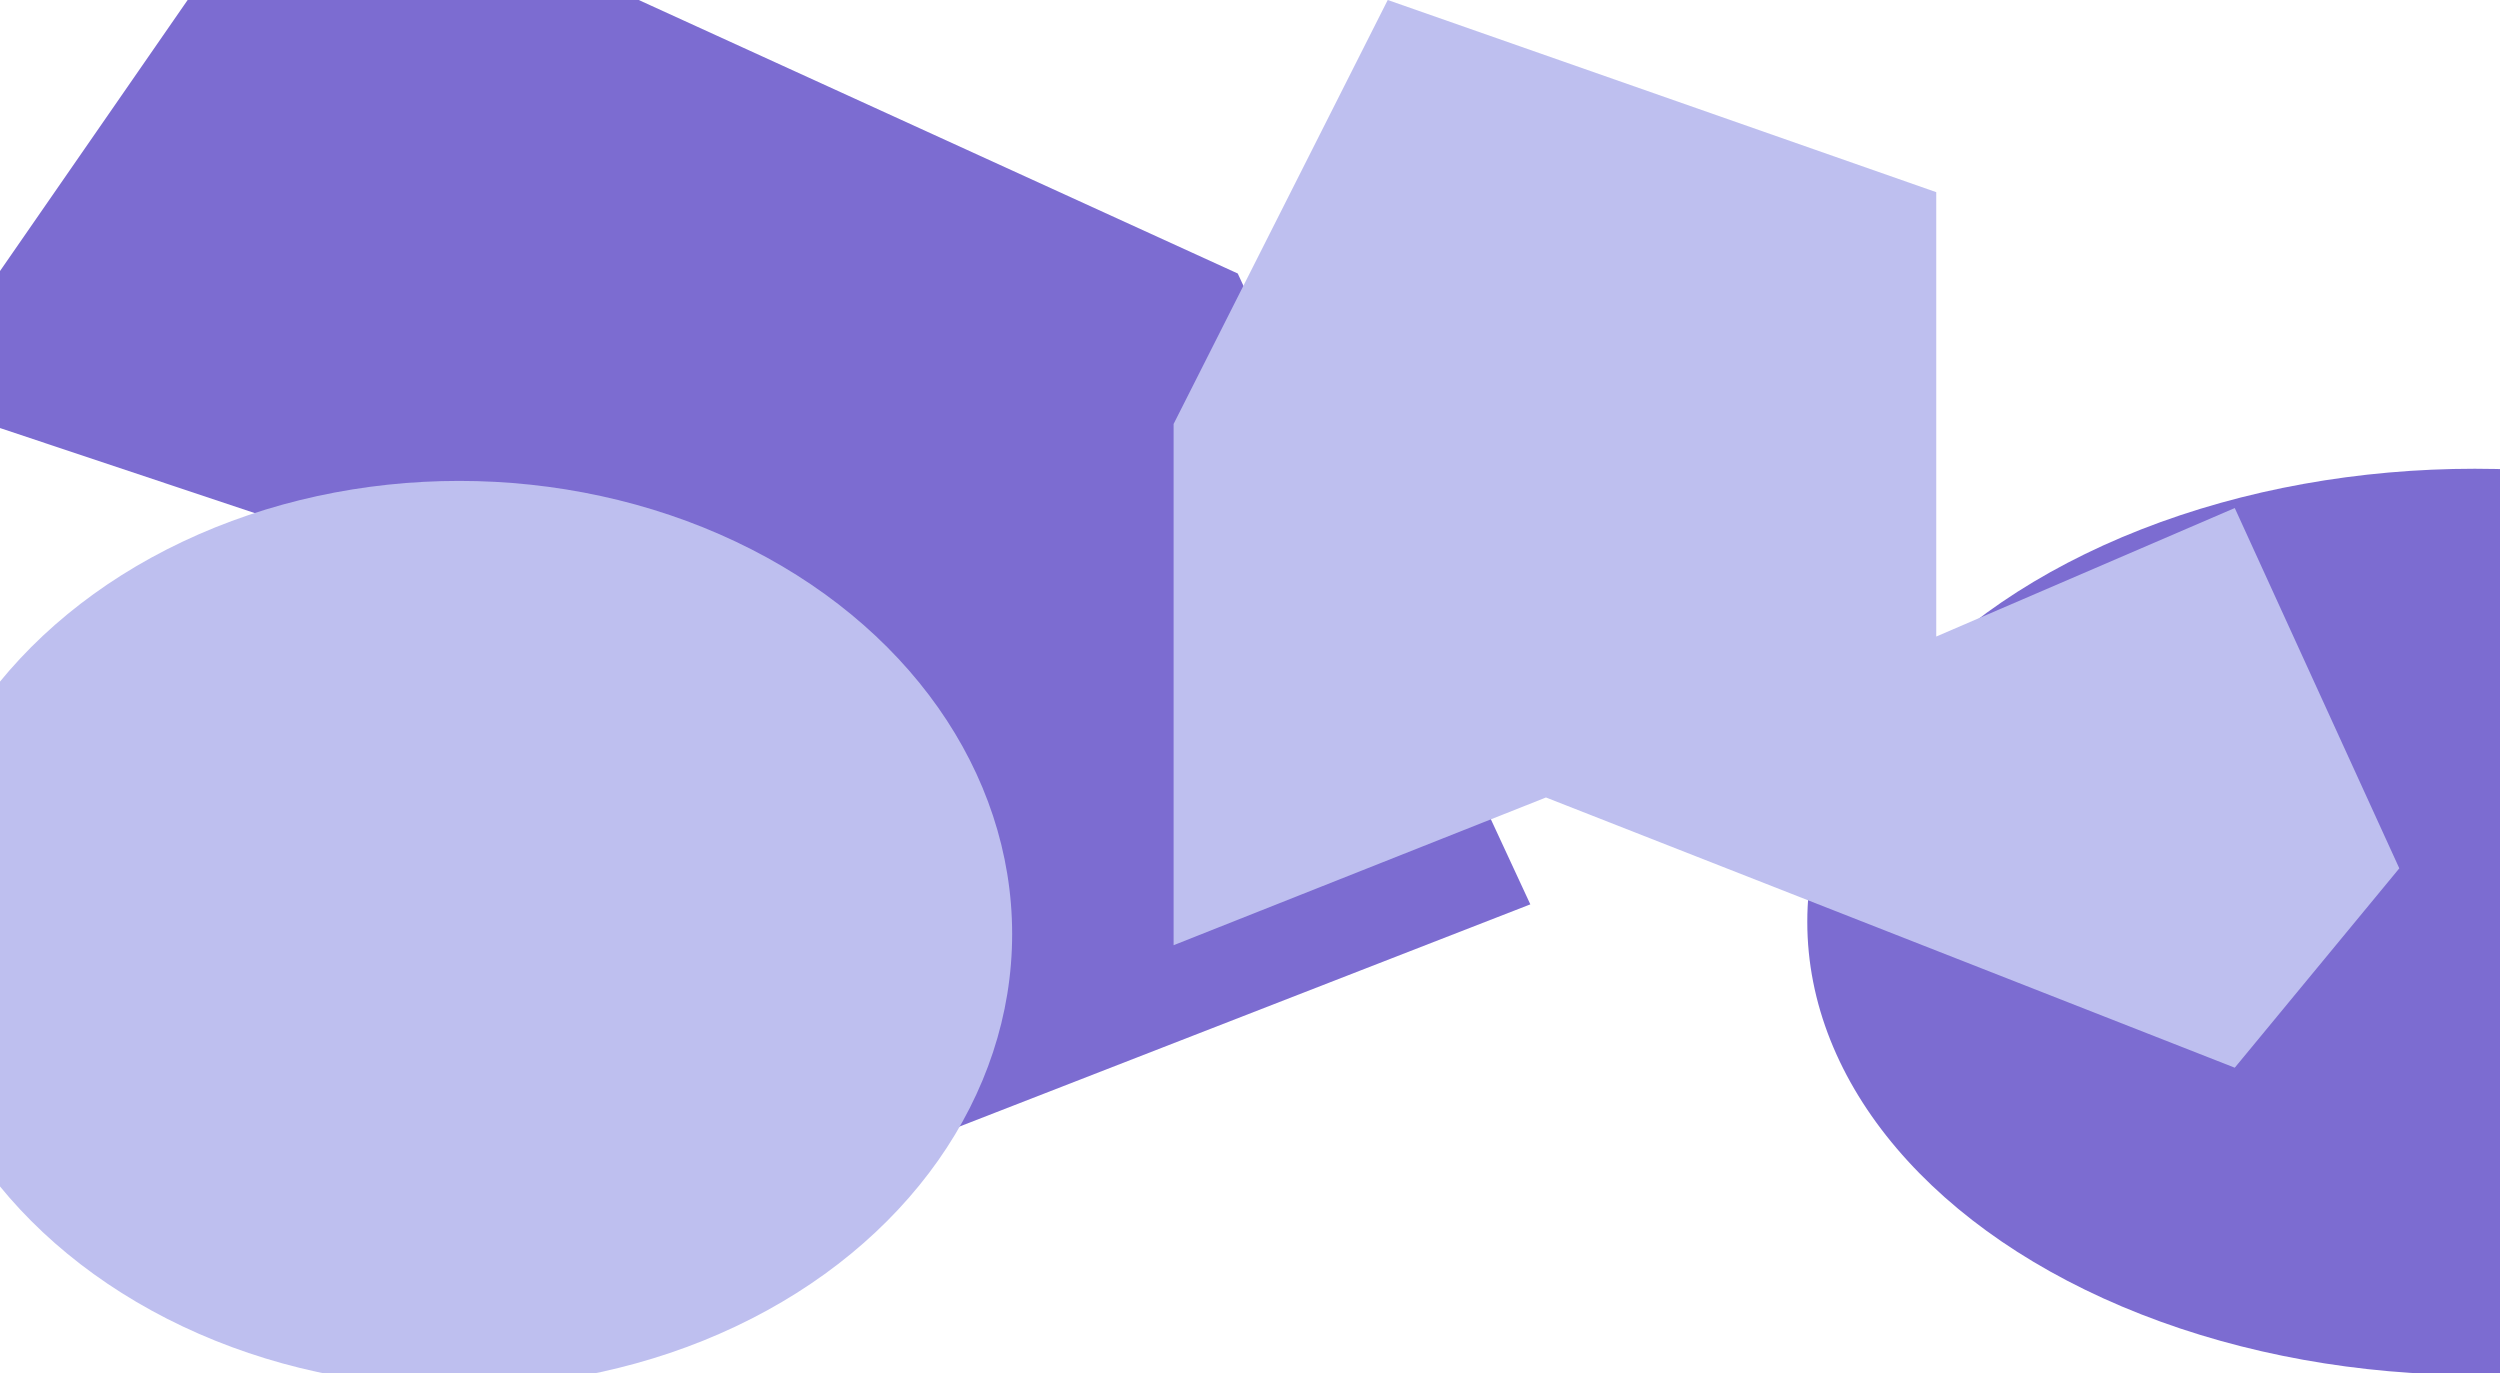
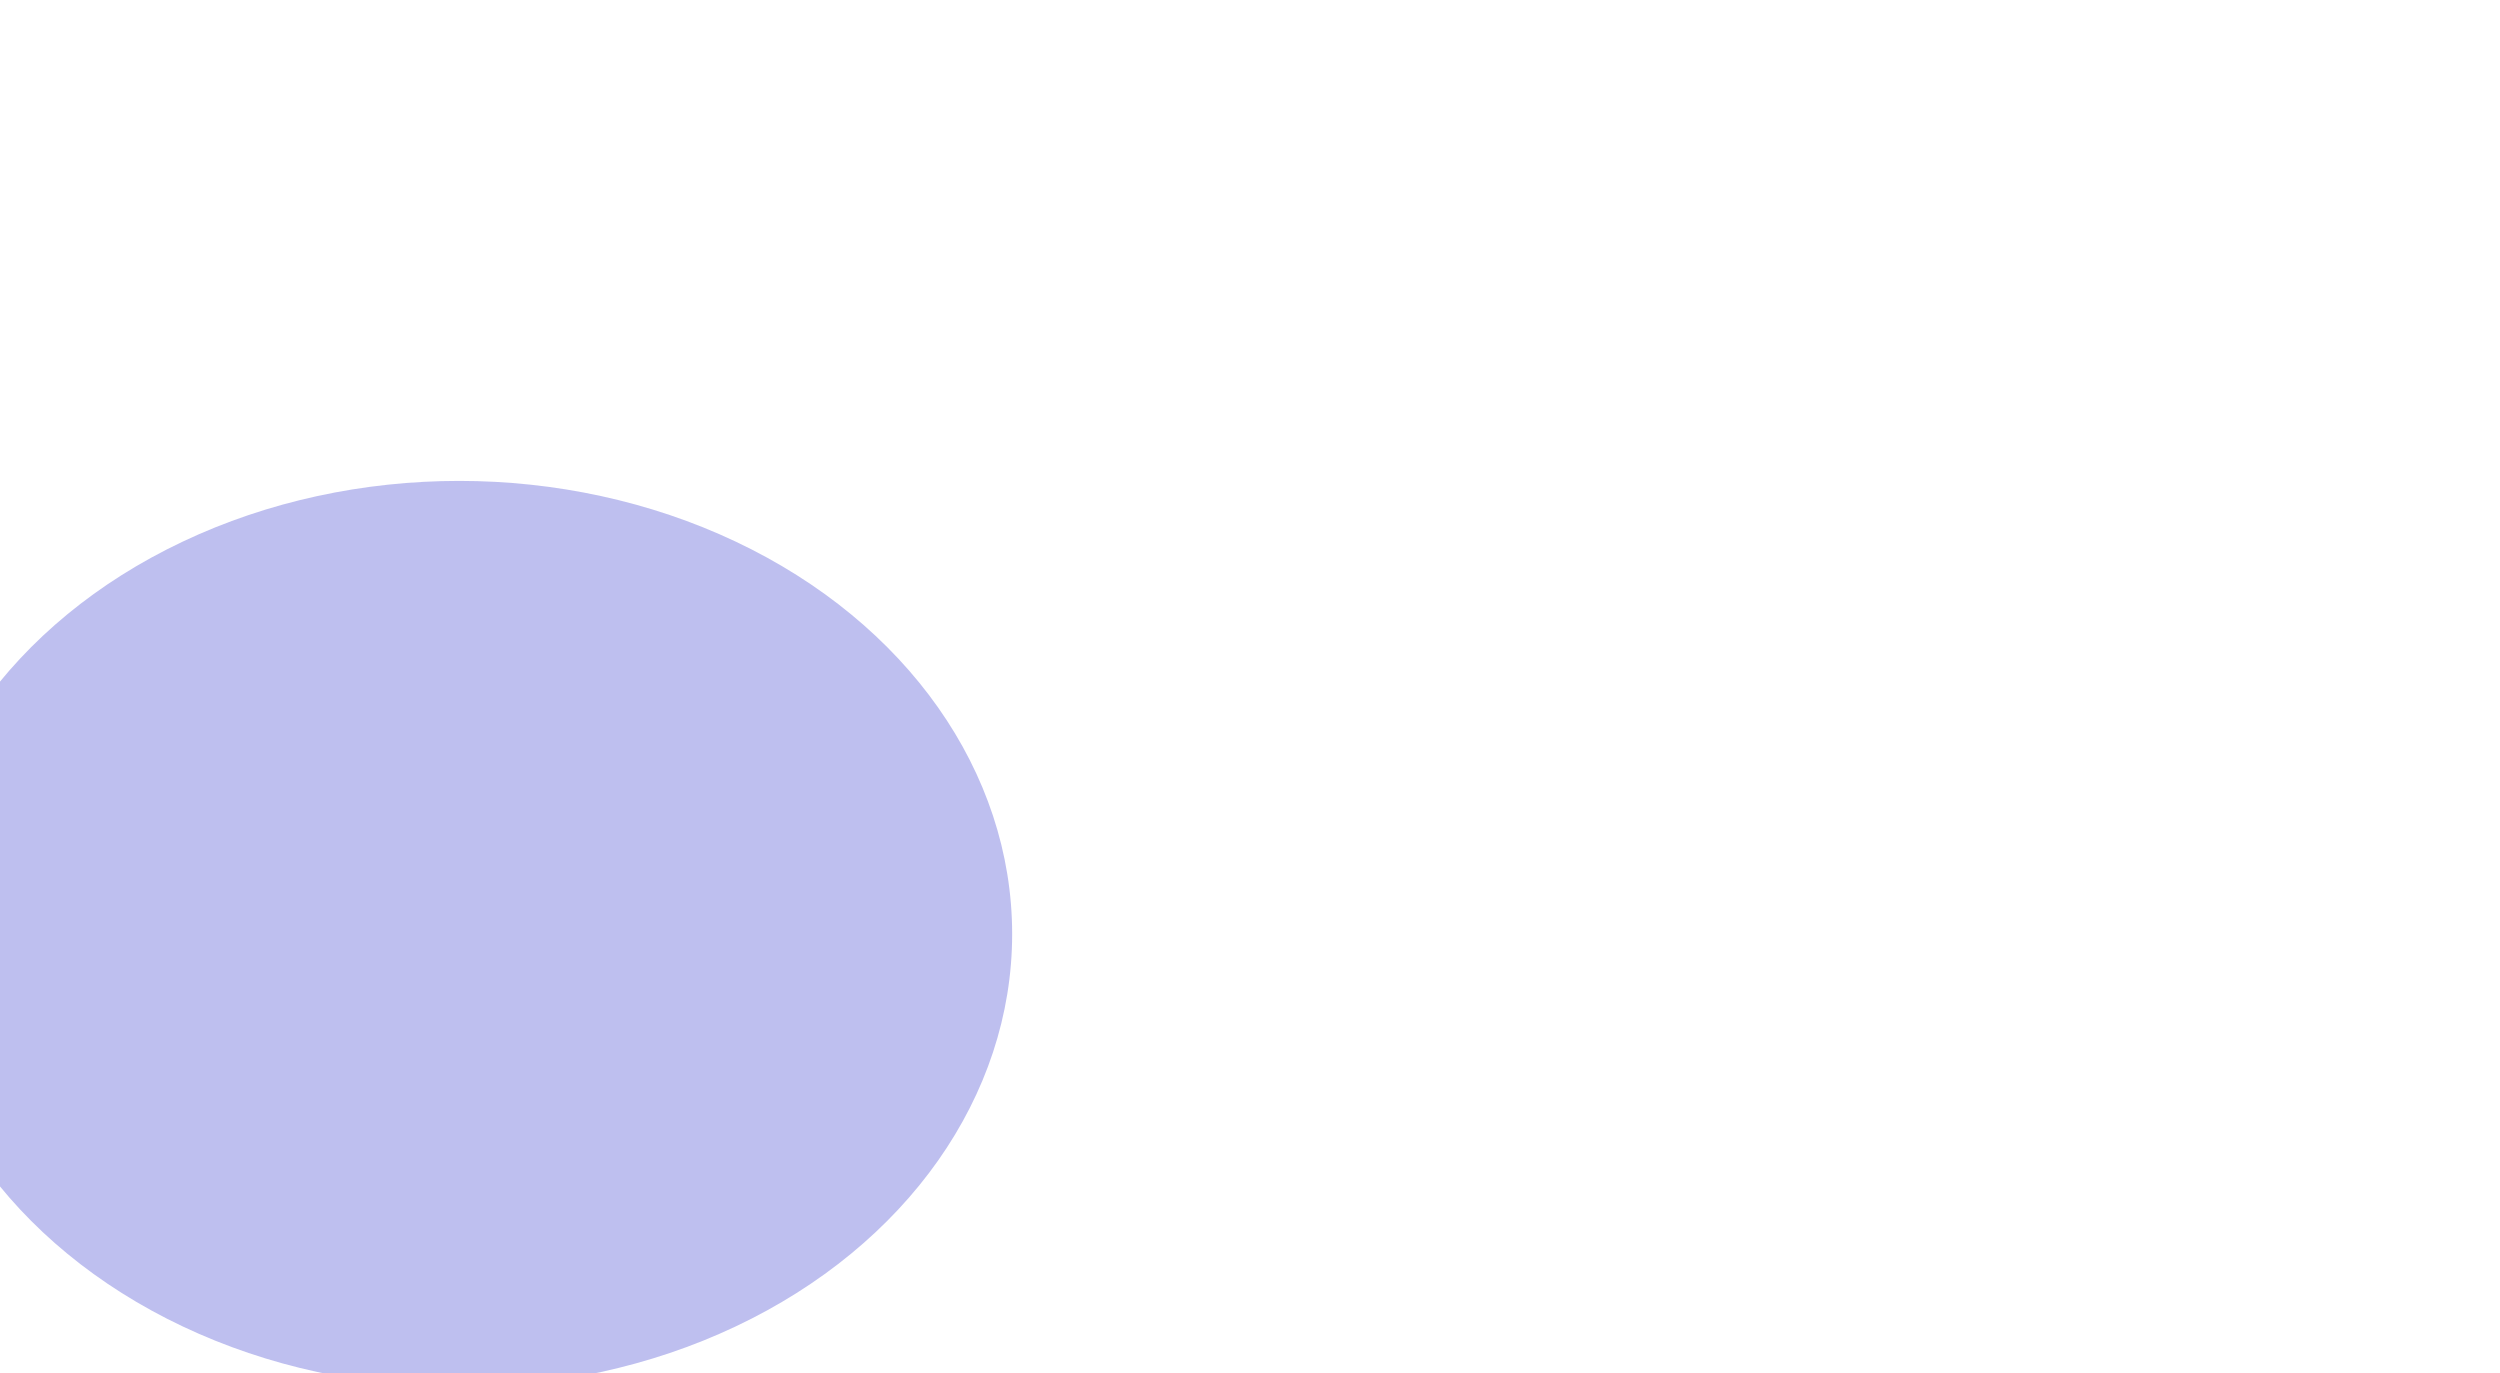
<svg xmlns="http://www.w3.org/2000/svg" width="1440" height="791" viewBox="0 0 1440 791" fill="none">
  <g filter="url(#filter0_f_1_21743)">
-     <path d="M712.932 157.524L367.665 -0.11L167.106 -85.256L-50.85 229.574L485.98 408.817L530.748 657.421L881.468 520.911L712.932 157.524Z" fill="#7C6CD1" />
-   </g>
+     </g>
  <g filter="url(#filter1_f_1_21743)">
-     <ellipse cx="1425.5" cy="531" rx="384.5" ry="261" fill="#7C6CD1" />
-   </g>
+     </g>
  <g filter="url(#filter2_f_1_21743)">
-     <path d="M799.337 0L676 244.201V544.438L890.473 459.348L1287.22 615L1382 500.163L1287.22 292.627L1115.28 366.648V110.686L799.337 0Z" fill="#BEBFEF" />
-   </g>
+     </g>
  <g filter="url(#filter3_f_1_21743)">
    <ellipse cx="264.5" cy="538" rx="318.5" ry="261" fill="#BEBFEF" />
  </g>
  <defs>
    <filter id="filter0_f_1_21743" x="-326.85" y="-361.256" width="1484.32" height="1294.68" filterUnits="userSpaceOnUse" color-interpolation-filters="sRGB">
      <feFlood flood-opacity="0" result="BackgroundImageFix" />
      <feBlend mode="normal" in="SourceGraphic" in2="BackgroundImageFix" result="shape" />
      <feGaussianBlur stdDeviation="138" result="effect1_foregroundBlur_1_21743" />
    </filter>
    <filter id="filter1_f_1_21743" x="741" y="-30" width="1369" height="1122" filterUnits="userSpaceOnUse" color-interpolation-filters="sRGB">
      <feFlood flood-opacity="0" result="BackgroundImageFix" />
      <feBlend mode="normal" in="SourceGraphic" in2="BackgroundImageFix" result="shape" />
      <feGaussianBlur stdDeviation="150" result="effect1_foregroundBlur_1_21743" />
    </filter>
    <filter id="filter2_f_1_21743" x="400" y="-276" width="1258" height="1167" filterUnits="userSpaceOnUse" color-interpolation-filters="sRGB">
      <feFlood flood-opacity="0" result="BackgroundImageFix" />
      <feBlend mode="normal" in="SourceGraphic" in2="BackgroundImageFix" result="shape" />
      <feGaussianBlur stdDeviation="138" result="effect1_foregroundBlur_1_21743" />
    </filter>
    <filter id="filter3_f_1_21743" x="-370" y="-39" width="1269" height="1154" filterUnits="userSpaceOnUse" color-interpolation-filters="sRGB">
      <feFlood flood-opacity="0" result="BackgroundImageFix" />
      <feBlend mode="normal" in="SourceGraphic" in2="BackgroundImageFix" result="shape" />
      <feGaussianBlur stdDeviation="158" result="effect1_foregroundBlur_1_21743" />
    </filter>
  </defs>
</svg>